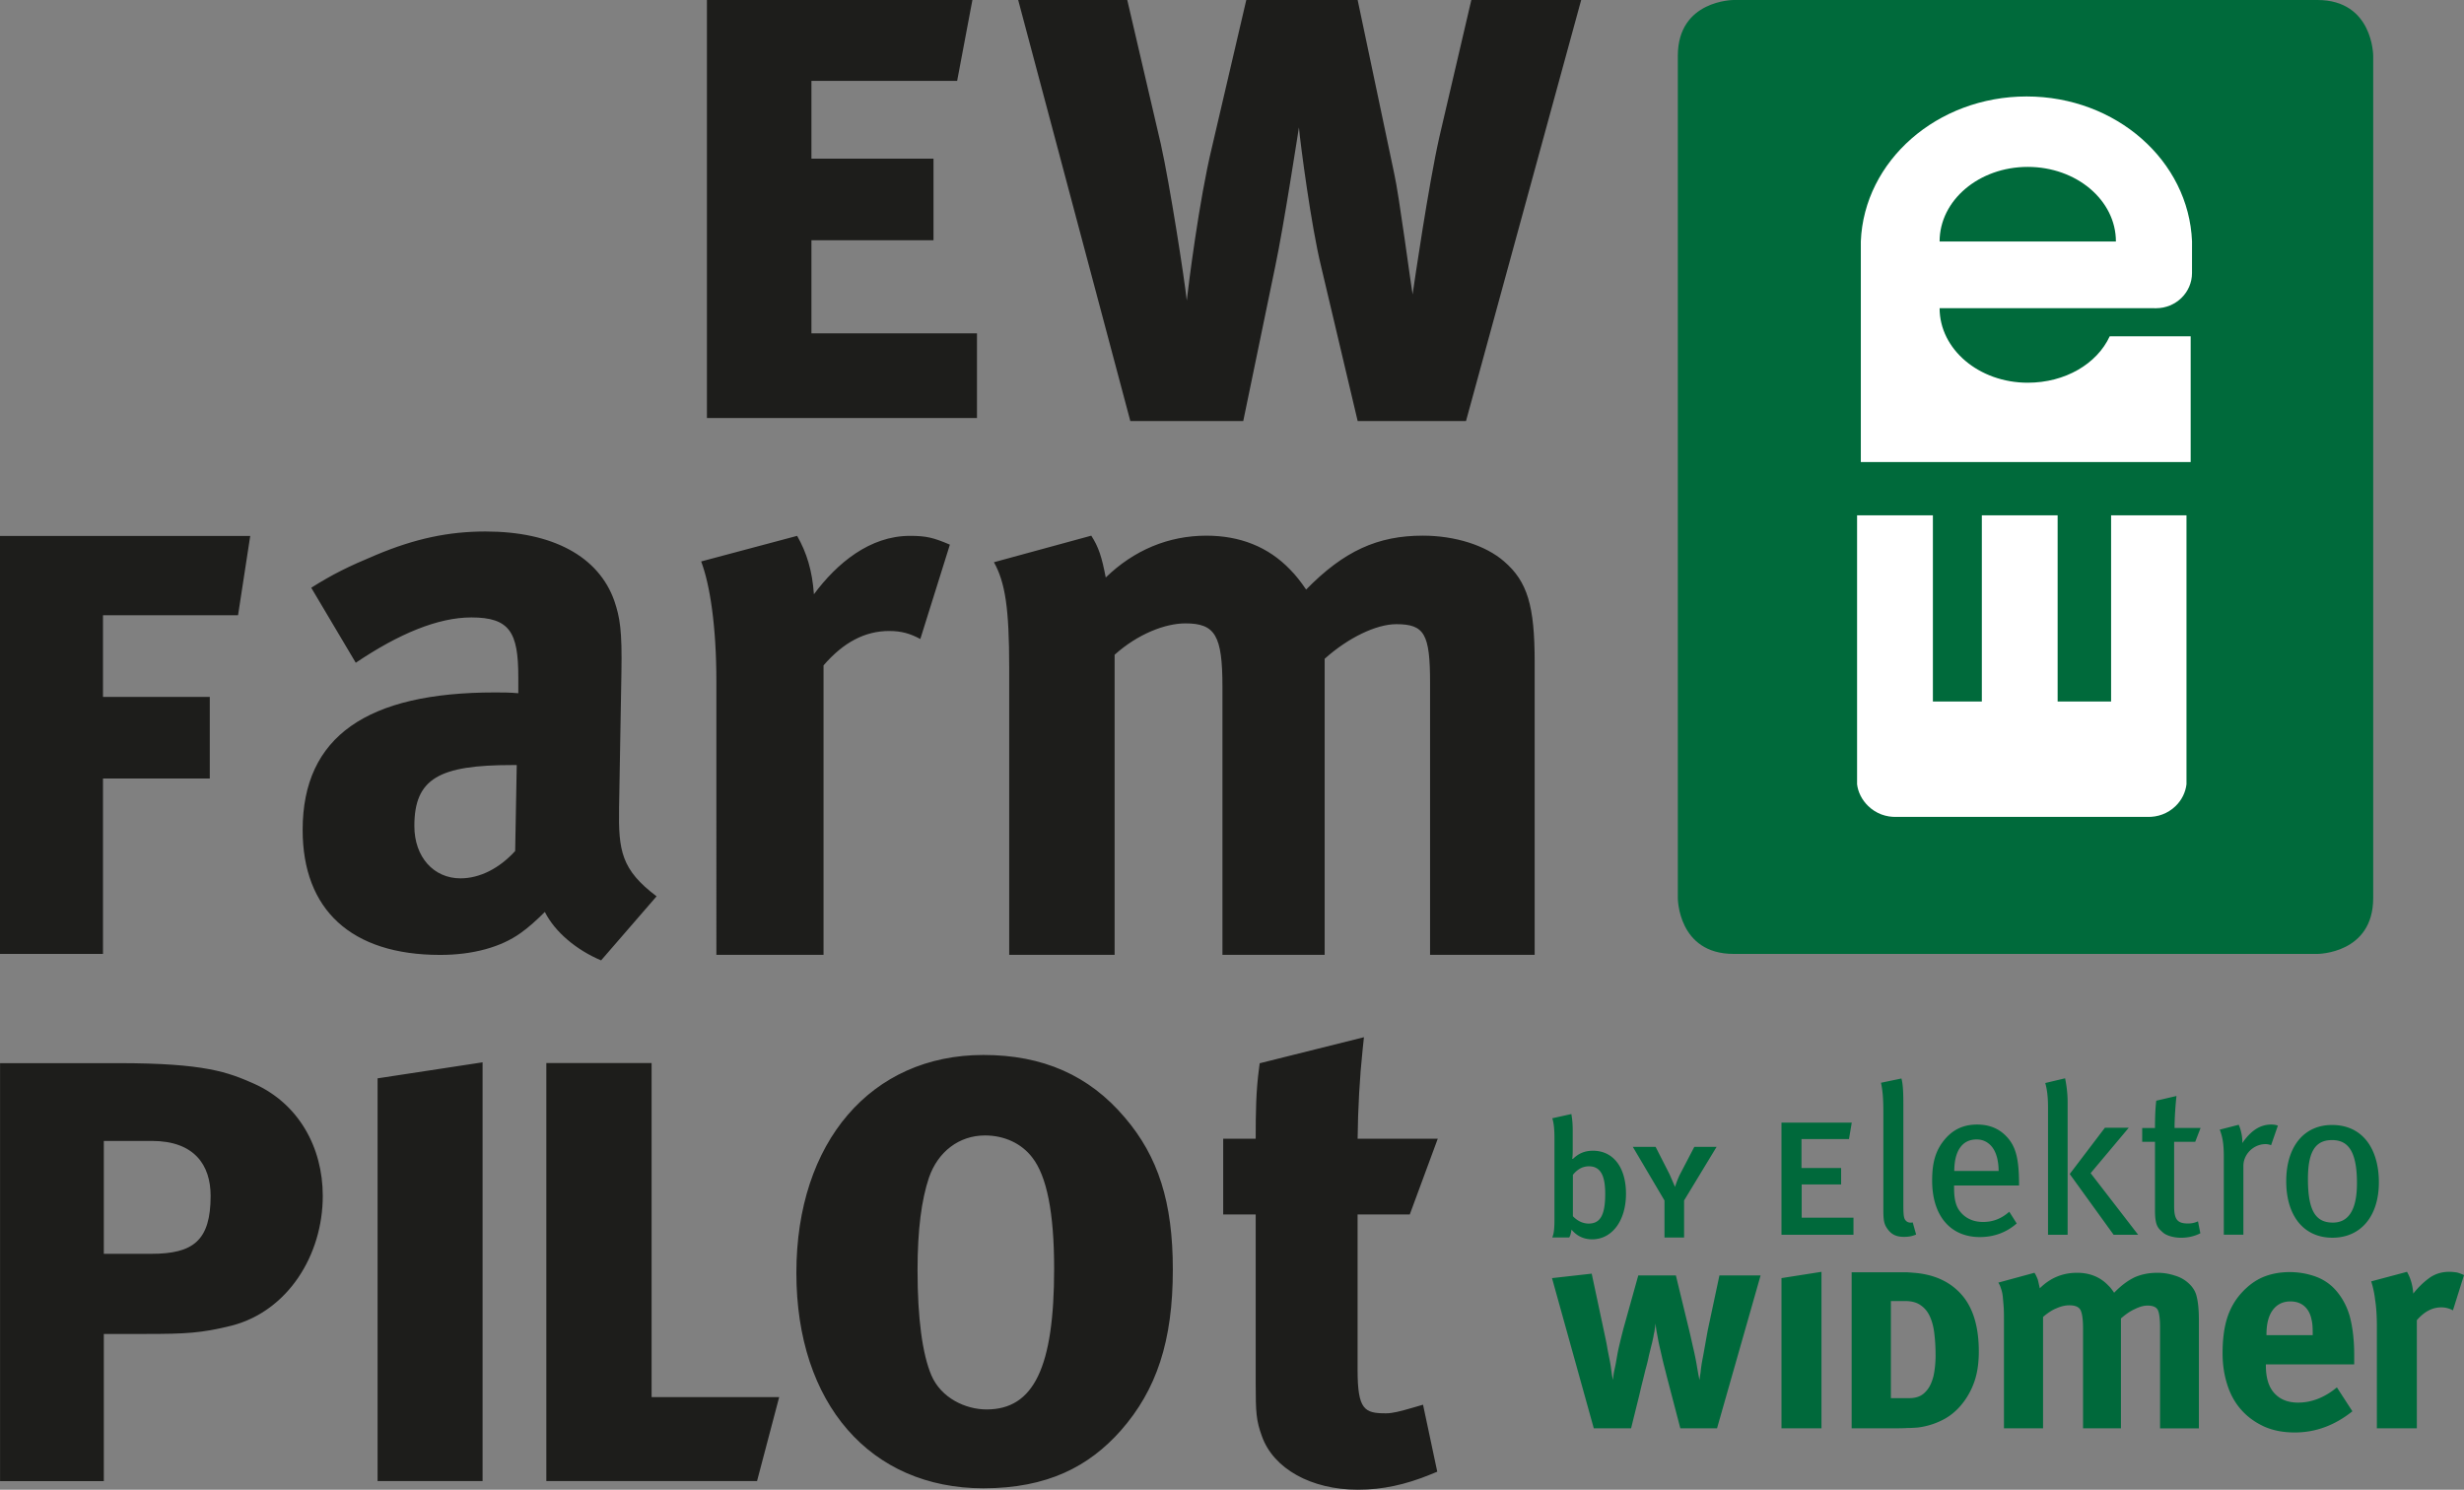
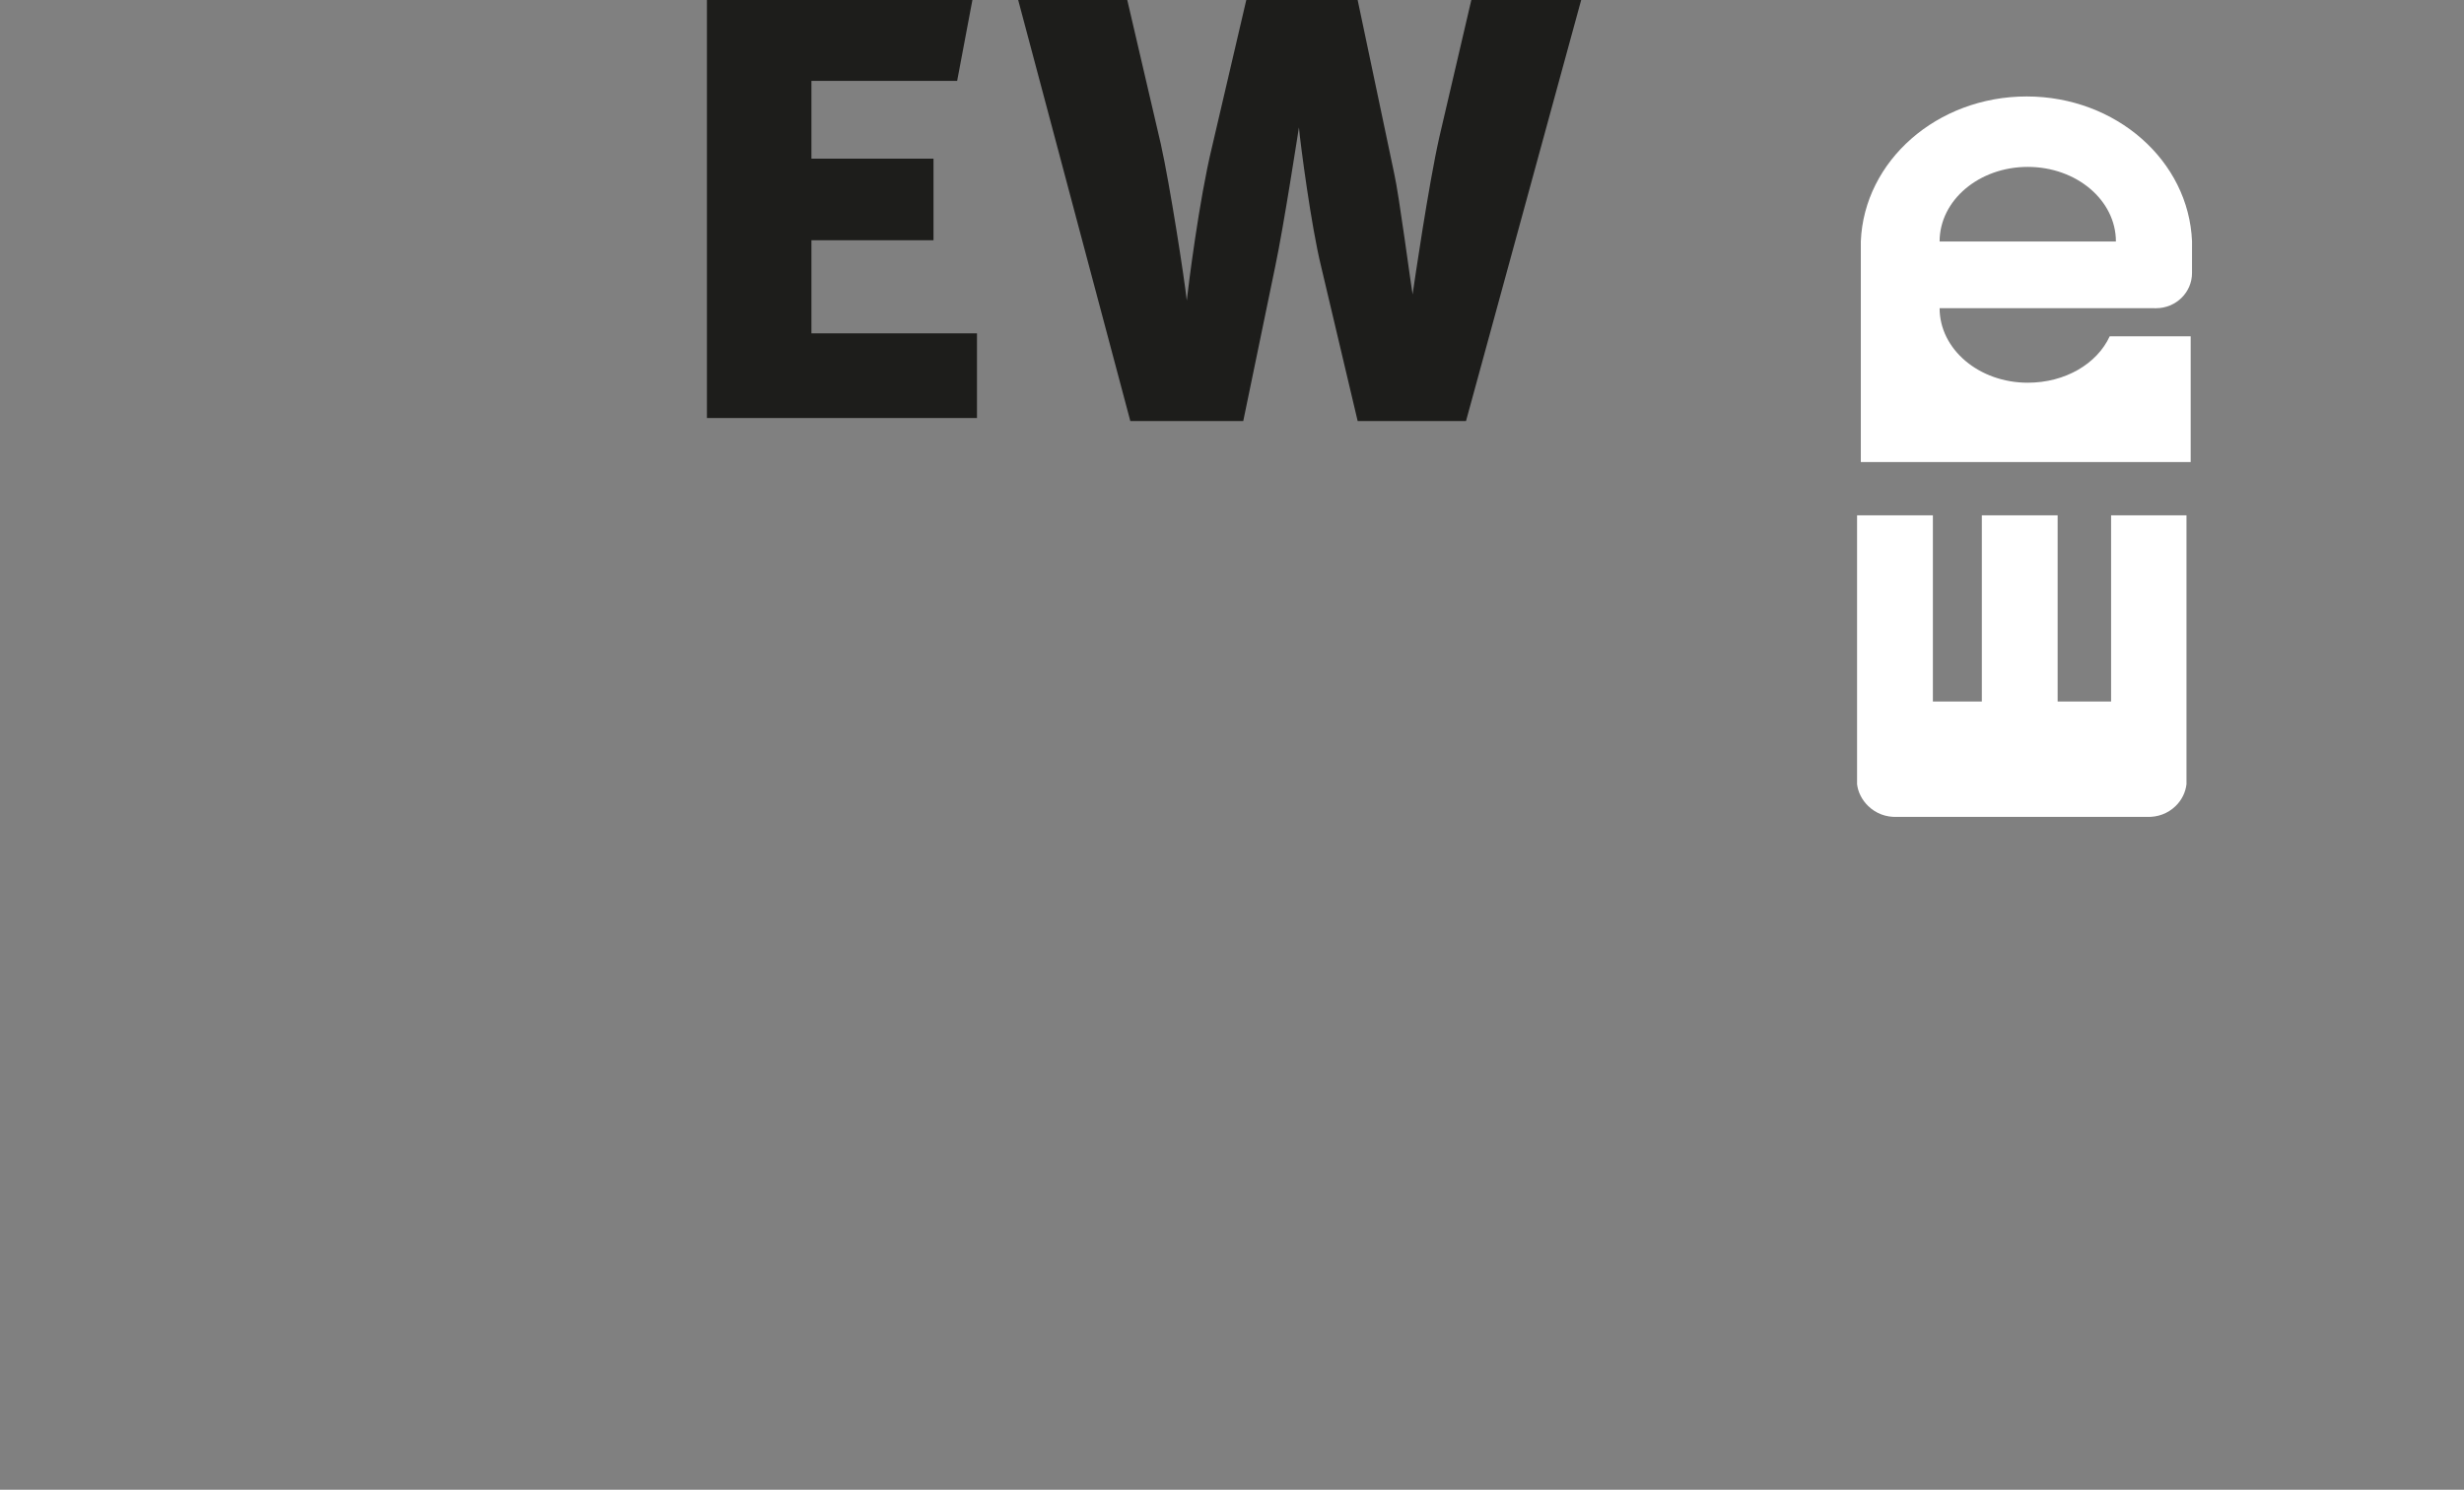
<svg xmlns="http://www.w3.org/2000/svg" data-name="Ebene 2" viewBox="0 0 129.516 78.316">
  <rect x="0" y="0" width="129.516" height="78.316" fill="#808080" stroke="none" />
  <g data-name="Ebene 1">
    <g fill="#1d1d1b">
      <path d="M37.158 21.975V0h13.955l-.802 4.251h-7.659v4.09h6.416v4.291h-6.416v4.892h8.701v4.451zM77.058 22.136h-5.694l-1.925-8.141c-.521-2.125-1.083-6.416-1.163-7.298-.04.241-.802 5.213-1.243 7.298l-1.684 8.141H59.414L53.519 0h5.734l1.765 7.579c.481 2.166 1.243 7.098 1.363 8.221.08-.722.642-5.253 1.323-8.06L65.509 0h5.854l1.925 9.143c.241 1.042.882 5.894.963 6.336.08-.561.842-5.774 1.403-8.261L77.338 0h5.774z" />
    </g>
-     <path fill="#1d1d1b" d="M12.512 32.346H5.414v4.29h5.613v4.29H5.414v9.223H0V28.175h13.153zM31.596 50.488c-1.273-.534-2.422-1.478-2.957-2.546-.411.411-.862.822-1.273 1.109-1.027.739-2.506 1.15-4.231 1.15-4.682 0-7.227-2.382-7.227-6.571 0-4.928 3.409-7.228 10.103-7.228.411 0 .78 0 1.232.042v-.863c0-2.341-.452-3.122-2.465-3.122-1.766 0-3.82.863-6.078 2.382l-2.341-3.943c1.109-.699 1.93-1.109 3.409-1.725 2.053-.862 3.82-1.232 5.75-1.232 3.533 0 5.955 1.314 6.776 3.655.288.862.411 1.519.37 3.778l-.123 7.064c-.041 2.3.123 3.286 1.971 4.682zm-4.682-10.268c-3.82 0-5.134.698-5.134 3.204 0 1.643 1.027 2.752 2.424 2.752 1.027 0 2.053-.534 2.875-1.437l.083-4.518zM48.375 33.593c-.547-.294-1.009-.421-1.64-.421-1.261 0-2.396.589-3.447 1.808v15.218h-5.633V35.821c0-2.9-.337-5.087-.8-6.305l5.045-1.345c.505.882.798 1.849.882 3.069 1.219-1.639 2.943-3.069 5.045-3.069.841 0 1.219.084 2.102.462zM75.169 50.198V35.902c0-2.58-.296-3.088-1.776-3.088-1.058 0-2.538.719-3.765 1.819v15.565h-5.372v-14.085c0-2.707-.38-3.341-1.946-3.341-1.057 0-2.495.549-3.722 1.649v15.777h-5.541V35.098c0-3.13-.212-4.483-.803-5.541l5.117-1.396c.381.592.55 1.1.761 2.199 1.48-1.438 3.299-2.199 5.287-2.199 1.777 0 3.257.592 4.398 1.776.297.296.592.677.847 1.057 1.988-2.03 3.764-2.834 6.133-2.834 1.691 0 3.299.507 4.272 1.353 1.227 1.057 1.608 2.326 1.608 5.287v15.396h-5.5ZM12.193 69.686c-1.603.401-2.446.441-4.531.441H5.457v7.739H.003V55.891h6.216c4.571 0 5.774.481 7.138 1.083 2.326 1.042 3.609 3.328 3.609 5.894 0 3.128-1.845 6.055-4.772 6.817m-4.21-9.705H5.457v5.935h2.486c2.205 0 3.128-.682 3.128-3.048 0-1.604-.843-2.887-3.088-2.887ZM19.847 77.86V56.69l5.519-.842v22.012zM39.793 77.86H28.717V55.885h5.534v17.564h6.705zM74.333 73.983c-.767.224-1.142.317-1.481.317-1.129 0-1.493-.178-1.493-2.296v-8.159h2.744l1.471-3.982h-4.213c.016-1.563.109-3.249.264-4.694l.068-.641-5.479 1.369-.04.304c-.155 1.183-.169 2.214-.171 3.662h-1.708v3.982h1.708v8.862c0 1.562.028 1.975.327 2.797.607 1.708 2.589 2.812 5.047 2.812 1.27 0 2.484-.255 3.822-.804l.348-.143-.748-3.522-.466.136ZM58.913 75.206c-1.667 1.88-3.847 3.035-7.223 3.035-5.941 0-9.83-4.445-9.83-11.326s3.932-11.454 9.83-11.454c3.12 0 5.556 1.068 7.436 3.291 1.752 2.051 2.522 4.445 2.522 7.992 0 3.761-.855 6.326-2.735 8.462Zm-4.658-14.36c-.556-.727-1.453-1.154-2.479-1.154-1.367 0-2.478.855-2.949 2.223-.384 1.154-.598 2.692-.598 4.872 0 2.522.256 4.402.727 5.514.513 1.197 1.795 1.795 2.906 1.795 2.478 0 3.547-2.222 3.547-7.394 0-2.949-.385-4.872-1.153-5.855Z" />
-     <path fill="#006a3b" d="M91.125 0s-2.933 0-2.933 2.934v44.281s0 2.934 2.933 2.934h30.684s2.934 0 2.934-2.934V2.934S124.743 0 121.808 0z" />
    <path fill="#fff" d="M115.22 12.687c-.172-4.233-3.989-7.616-8.694-7.616s-8.543 3.384-8.715 7.616v11.602h17.338v-6.609h-4.255c-.672 1.451-2.343 2.44-4.309 2.44-2.559 0-4.633-1.754-4.633-3.919h10.94l.432.003c1.048 0 1.895-.828 1.895-1.85zm-4.001.008h-9.267c0-2.167 2.074-3.921 4.633-3.921 2.562 0 4.634 1.754 4.634 3.921M114.928 27.091h-3.962v9.79h-2.81v-9.79h-3.984v9.79h-2.573v-9.79H97.614v14.14c.051.418.254.822.584 1.143.41.399.951.589 1.486.571h13.189c.536.018 1.076-.172 1.486-.571.33-.321.519-.725.57-1.143v-14.14Z" />
    <g fill="#00693b">
-       <path d="M90.253 75.088h-1.929l-.722-2.763c-.078-.33-.173-.659-.251-1.021-.078-.345-.157-.658-.203-.926l-.079-.423a6 6 0 0 1-.047-.377c-.016.094-.016.172-.032.235-.015.064-.015.127-.031.205a2.9 2.9 0 0 0-.047.235c-.016.094-.047.22-.078.362-.047.172-.095.392-.157.627a9.2 9.2 0 0 1-.188.771 56 56 0 0 1-.189.768c-.063.252-.11.471-.157.659l-.408 1.649h-1.96l-2.196-7.896 2.086-.235.659 3.093c.047.235.109.487.157.785.047.282.11.55.157.816.047.251.062.471.094.643l.047.251.031-.235c.016-.173.079-.392.126-.659.047-.266.094-.565.173-.895.078-.33.157-.659.251-1.006l.753-2.699h1.977l.643 2.652c.095.377.173.738.251 1.084.079.329.141.628.188.895.047.266.079.471.11.628l.047.235c.015-.079.031-.22.062-.409.016-.188.047-.408.094-.659.047-.236.094-.502.141-.769a62 62 0 0 1 .141-.785l.612-2.873h2.164l-2.29 8.037Zm3.388 0v-7.896l2.102-.33v8.226zM104.013 71.047c0 .598-.075 1.137-.239 1.601-.164.464-.389.854-.673 1.198-.284.345-.614.613-1.002.808s-.808.33-1.271.39c-.164.015-.359.029-.583.029-.224.015-.494.015-.807.015h-2.109v-8.202h2.916c.225.015.419.03.553.045q1.526.179 2.378 1.212c.553.674.837 1.647.837 2.904m-2.273.18c0-.449-.03-.854-.075-1.198-.045-.345-.135-.643-.254-.883-.12-.239-.284-.419-.494-.554s-.464-.194-.778-.194h-.747v5.104h.987c.18 0 .359-.03.524-.105.165-.074.299-.194.434-.374.12-.164.225-.404.299-.703.06-.284.105-.658.105-1.092M113.54 75.088v-5.306c0-.471-.047-.785-.125-.927-.079-.141-.252-.219-.534-.219-.204 0-.424.063-.675.188-.251.11-.486.283-.722.487v5.777h-1.992V69.86c0-.502-.047-.832-.141-1.004-.094-.157-.282-.235-.58-.235-.204 0-.424.047-.675.157-.235.094-.47.251-.706.456v5.855h-2.055v-5.604c0-.298 0-.55-.015-.769a25 25 0 0 0-.047-.55q-.024-.235-.094-.423c-.032-.111-.079-.22-.141-.314l1.898-.517c.079.11.126.235.173.345.031.11.063.267.11.471.549-.55 1.208-.816 1.961-.816.659 0 1.208.219 1.631.66.047.046.11.109.157.172.047.063.11.141.157.219.361-.377.721-.643 1.082-.816.361-.157.753-.235 1.192-.235.314 0 .612.047.895.141.282.078.502.204.69.36.219.188.392.409.47.707.079.299.126.706.126 1.256v5.714h-2.039ZM119.102 71.728v.063c0 .628.141 1.115.44 1.444.297.33.706.502 1.255.502.706 0 1.396-.268 2.038-.8l.815 1.256c-.925.738-1.929 1.114-3.027 1.114-.58 0-1.113-.094-1.584-.299-.454-.204-.862-.486-1.192-.848-.33-.36-.581-.785-.753-1.302-.173-.518-.268-1.083-.268-1.712 0-.722.079-1.335.235-1.836.158-.503.409-.958.77-1.351.329-.361.706-.643 1.113-.816.408-.172.878-.267 1.412-.267.471 0 .909.079 1.318.22.408.141.737.36 1.004.628.361.376.643.847.815 1.413.157.55.252 1.255.252 2.103v.487h-4.644Zm2.462-1.632c0-.298-.014-.55-.062-.722-.033-.172-.095-.346-.189-.487-.204-.314-.517-.47-.925-.47-.392 0-.706.157-.925.455-.22.298-.33.722-.33 1.287v.031h2.431v-.094ZM128.935 68.887c-.204-.11-.407-.157-.612-.157-.47 0-.894.221-1.286.675v5.683h-2.101v-5.369c0-.55-.032-1.02-.095-1.412-.047-.393-.126-.707-.204-.943l1.883-.502c.188.329.298.707.329 1.145.235-.298.502-.566.815-.8.314-.235.676-.345 1.067-.345.157 0 .282.015.392.031.095.016.22.063.393.141l-.581 1.852ZM97.425 64.912v-.895h-2.722v-1.75h2.072v-.861h-2.083v-1.526h2.497l.145-.861h-3.694v5.894zm3.293-.011-.179-.638c-.124.034-.28 0-.347-.079-.112-.101-.145-.235-.145-.829v-5.054c0-.695 0-1.233-.101-1.603l-1.074.224c.09.437.124.818.124 1.614v5.088c0 .549.044.74.212.975.213.302.47.424.873.424.246 0 .426-.033.638-.123m5.409-2.578v-.179c-.012-1.288-.19-1.917-.683-2.42-.391-.403-.895-.604-1.523-.604-.695 0-1.244.246-1.691.771-.481.572-.671 1.2-.671 2.175 0 1.839.951 2.969 2.509 2.969.728 0 1.388-.235 1.936-.716l-.391-.616c-.403.358-.851.538-1.377.538-.538 0-.998-.213-1.289-.662-.168-.269-.235-.639-.235-1.122v-.134h3.416Zm-1.074-.761h-2.33c0-1.021.392-1.66 1.176-1.66.359 0 .627.169.807.393.224.281.347.729.347 1.268m3.627 3.35v-6.992c0-.459-.067-.93-.134-1.232l-1.041.247c.09.325.145.706.145 1.278v6.701h1.029Zm3.707 0-2.498-3.238 2.004-2.387h-1.254l-1.848 2.432 2.307 3.193h1.288Zm3.281-5.614h-1.367c0-.571.056-1.278.101-1.681l-1.062.247c-.056.426-.067.998-.067 1.435h-.672v.727h.672v3.621c0 .818.179.93.414 1.143.179.168.582.28.951.28.37 0 .705-.078 1.019-.235l-.124-.627c-.179.079-.336.112-.526.112-.56 0-.728-.213-.728-.908v-3.385h1.108l.281-.727Zm4.065-.124c-.09-.033-.213-.056-.347-.056-.593 0-1.075.324-1.523.974v-.101c0-.28-.09-.649-.19-.861l-.996.257c.135.347.213.716.213 1.4v4.124h1.029v-3.62c0-.616.537-1.144 1.165-1.144.112 0 .19.023.291.056l.358-1.03Zm5.308 2.981c0-1.693-.805-3.014-2.463-3.014-1.478 0-2.407 1.142-2.407 2.958 0 1.827.929 2.969 2.429 2.969 1.49 0 2.441-1.131 2.441-2.913m-1.152.044c0 1.469-.482 2.074-1.266 2.074-.874 0-1.311-.572-1.311-2.287 0-1.412.369-2.051 1.266-2.051.807 0 1.311.527 1.311 2.264M83.689 65.153c-.44 0-.81-.176-1.083-.511-.044.237-.061.309-.123.414h-.89c.08-.203.115-.397.115-.995v-4.199c0-.511-.035-.828-.115-1.074l1.004-.221c.053.317.07.537.07.89v1.039c0 .255-.018.396-.026.422l.035.009c.309-.299.634-.431 1.057-.431 1.065 0 1.734.871 1.734 2.263 0 1.426-.739 2.394-1.778 2.394Zm-.167-3.839c-.405 0-.669.23-.846.449v2.175c.194.202.476.387.828.387.607 0 .871-.44.871-1.558 0-.802-.158-1.453-.854-1.453M88.521 63.111v1.946h-1.03v-1.946l-1.663-2.817h1.197l.731 1.435.29.669c.009-.044.15-.458.273-.686l.739-1.418h1.171l-1.708 2.817Z" />
-     </g>
+       </g>
  </g>
</svg>